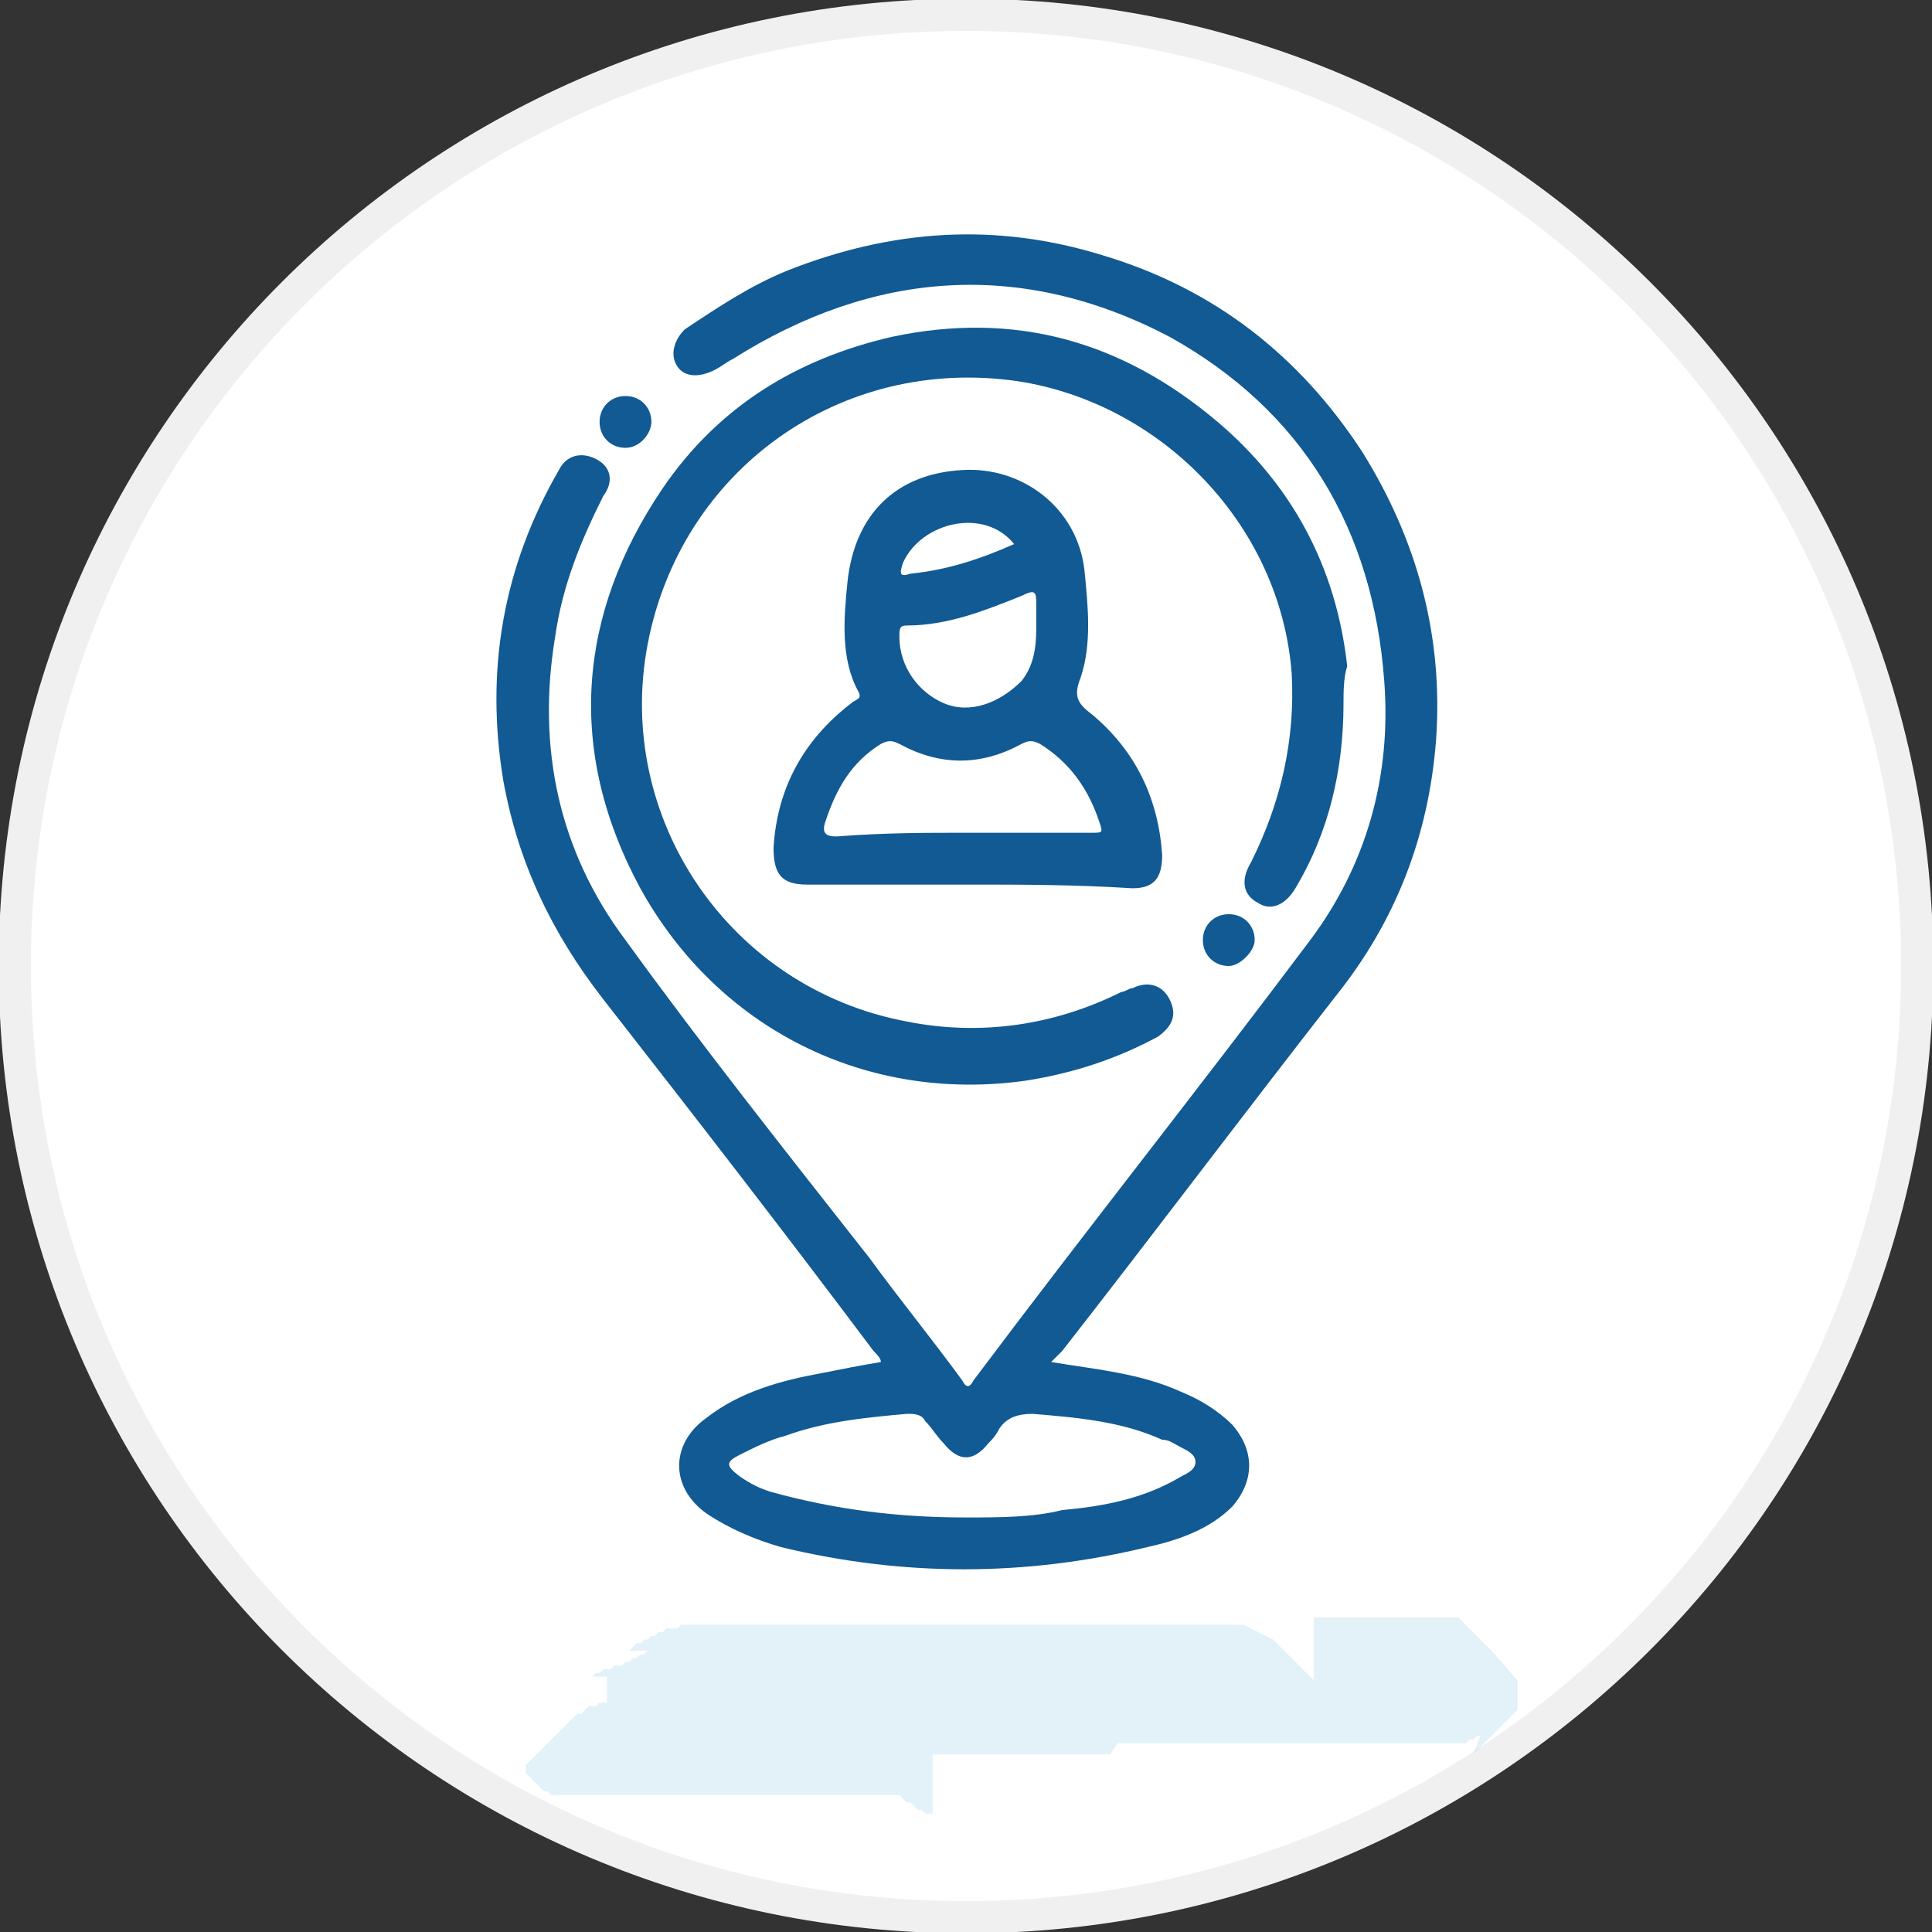
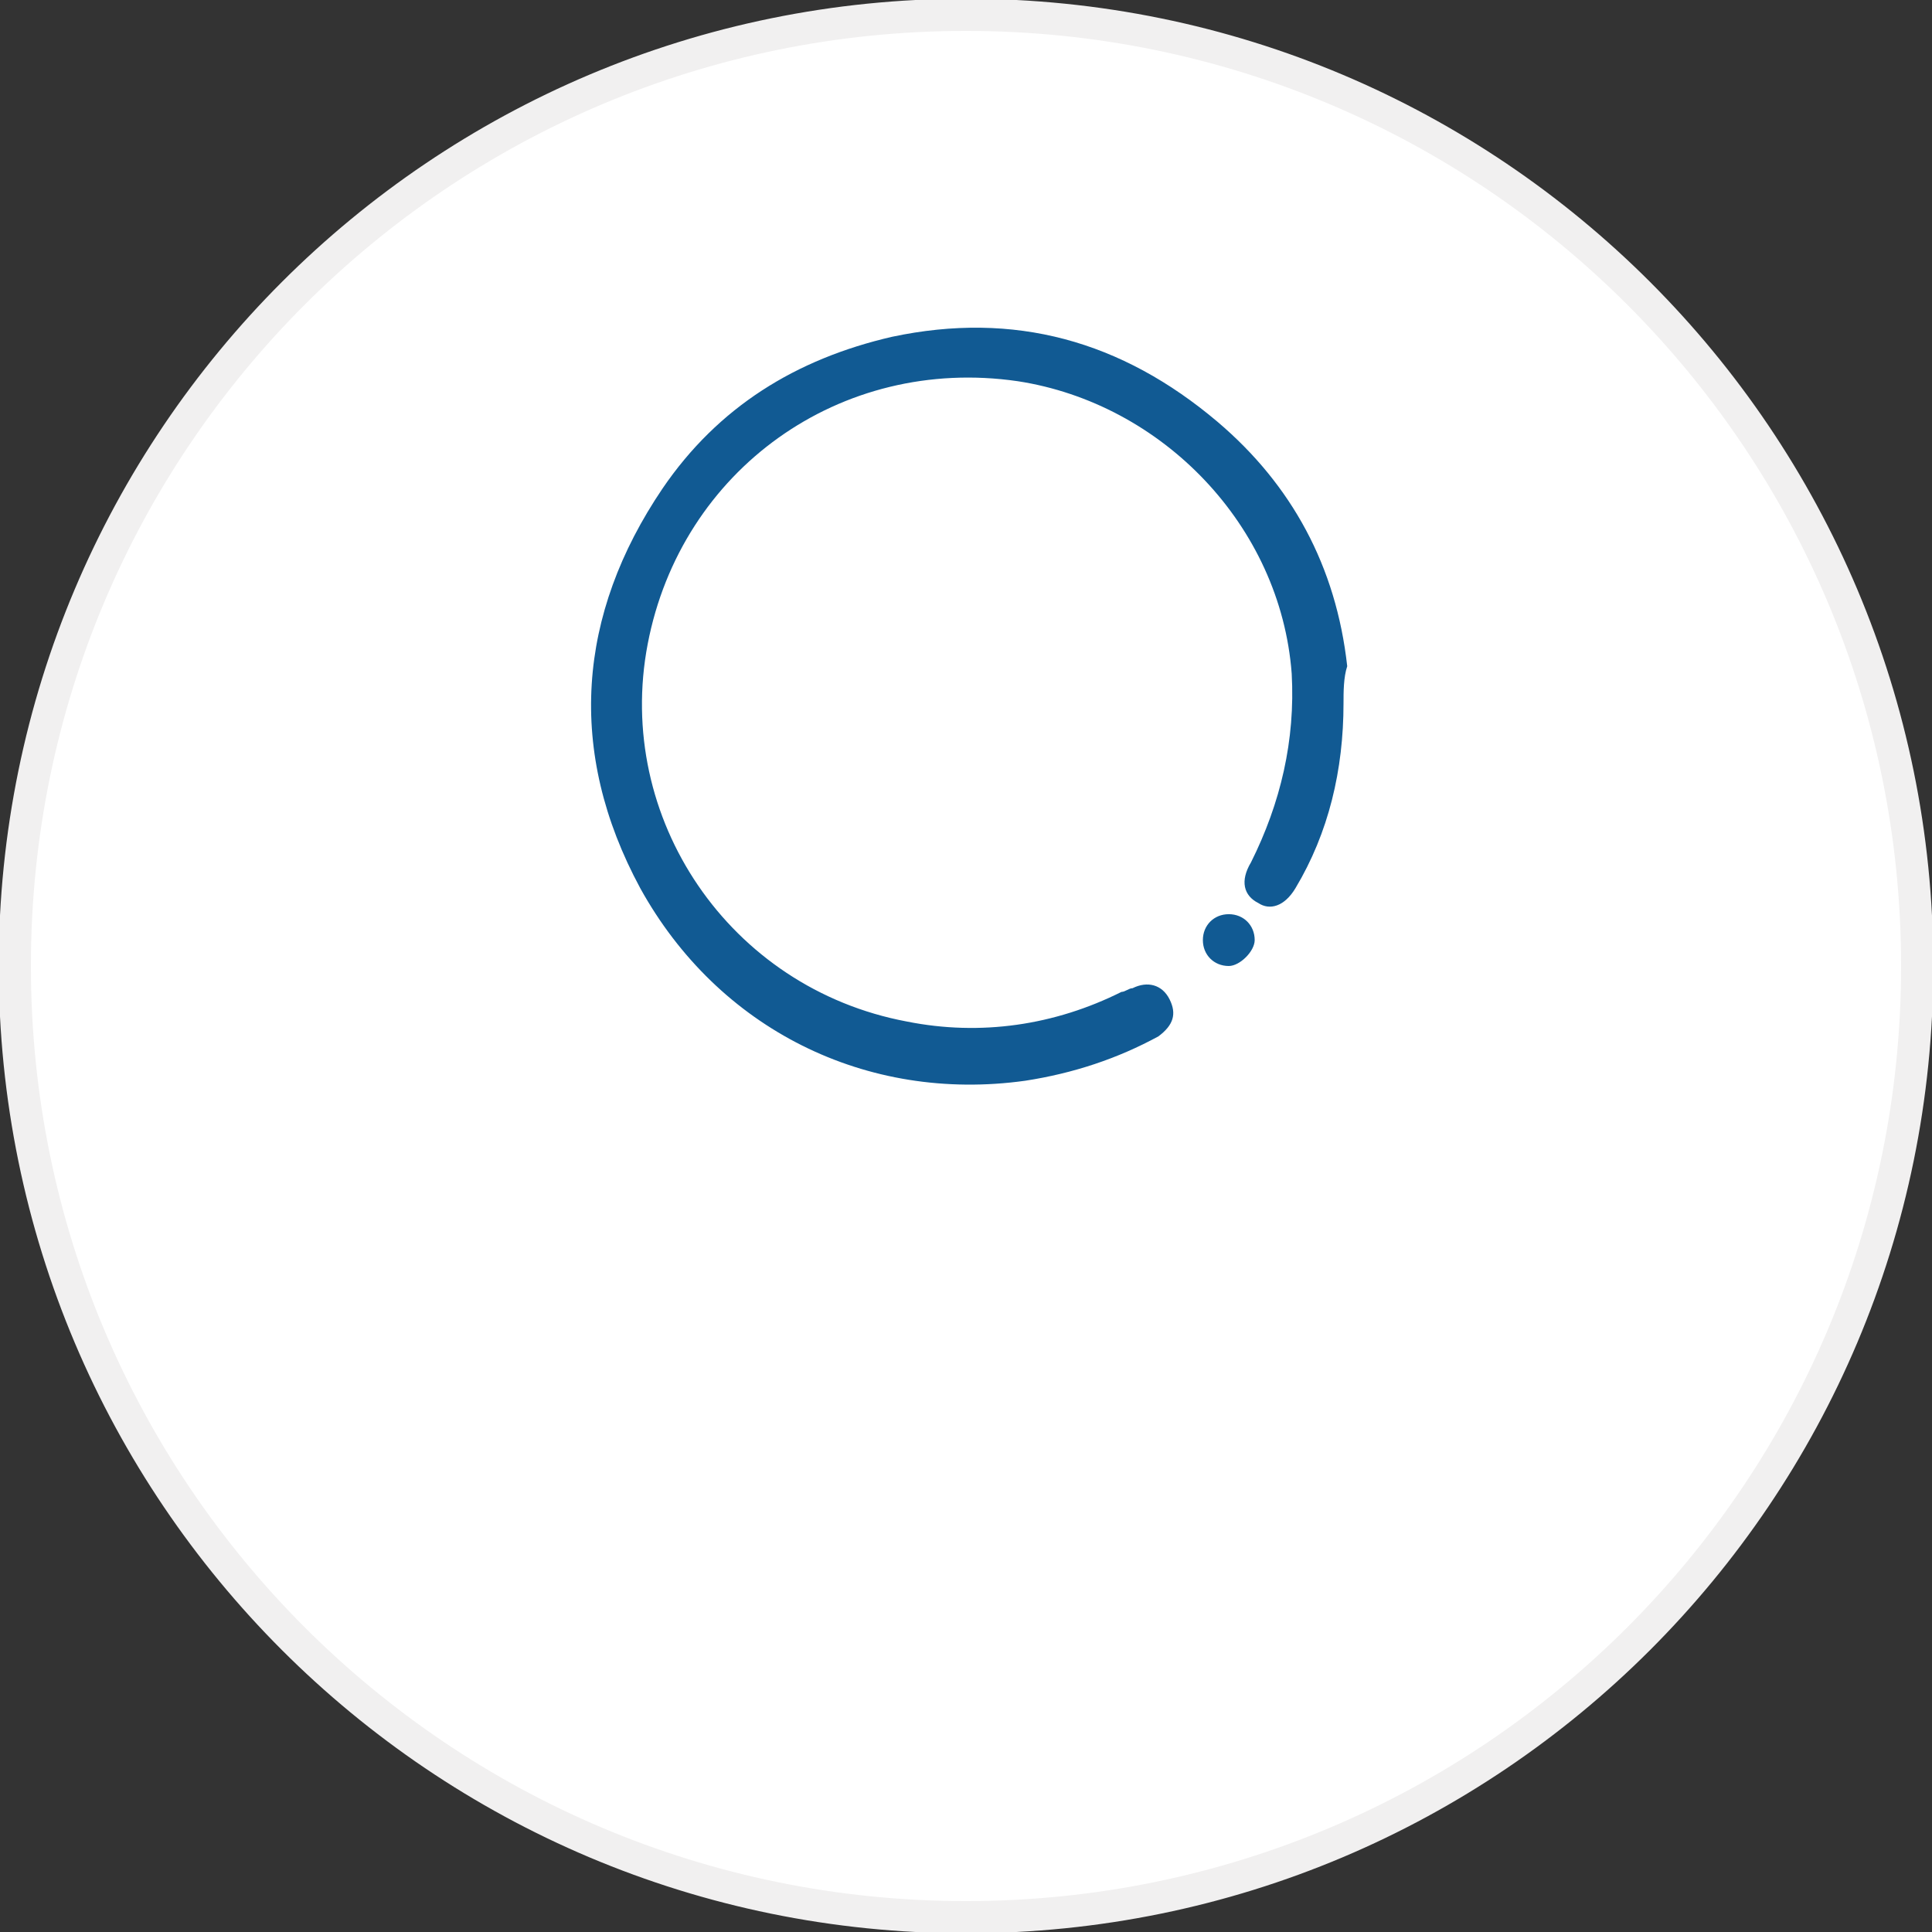
<svg xmlns="http://www.w3.org/2000/svg" id="Layer_1" x="0px" y="0px" viewBox="0 0 52.2 52.2" style="enable-background:new 0 0 52.2 52.2;" xml:space="preserve">
  <rect x="0" y="0" width="52.2" height="52.2" fill="#333333" stroke="none" />
  <style type="text/css">	.st0{fill:#FFFFFF;stroke:#F1F0F0;stroke-width:0.87;}	.st1{fill-rule:evenodd;clip-rule:evenodd;fill:#43A0D9;fill-opacity:0.15;}	.st2{fill:#115A93;}</style>
  <path class="st0" d="M51.8,26.1c0,14.2-11.5,25.7-25.7,25.7S0.4,40.3,0.4,26.1S11.9,0.4,26.1,0.4l0,0C40.3,0.4,51.8,11.9,51.8,26.1z  " />
-   <path class="st1" d="M41,45.4L41,45.4L41,45.4v0.2v0.2v0.1V46v0v0.1v0.1l-0.1,0.1l-0.1,0.1l-0.1,0.1l-0.1,0.1l-0.1,0.1l-0.1,0.1  l-0.1,0.1L40.2,47l-0.1,0.1L40,47.2l-0.1,0.1l-0.1,0.1l0.2-0.5h-0.1L39.8,47h-0.1l-0.1,0.1h-0.1h-0.1h-0.1H39h-0.2h-0.2h-0.2h-0.2  H38h0h-0.2h-0.2h-0.2h-0.2H37h-0.2h-0.2h-0.2h-0.2H36h-3.3h-0.1h-0.1h-0.1h-0.1H32h-0.1h-0.1h-0.1h-0.1h-0.1h-0.1h-0.1h-0.1H31h-0.1  h-0.1h-0.1h-0.1h-0.1h-0.1h-0.1h-0.1L30,47.4h-0.1h-0.1h-0.1h-0.1h-0.1h-0.2h-0.2h-0.2h-0.2h-0.2h-0.2h-0.2H28h-0.2h-1.1h-0.2h-0.2  h-0.2H26h-0.2h-0.2h-0.2h-0.2l0,1.6h-0.1H25l-0.1-0.1h-0.1l-0.1-0.1l-0.1-0.1h-0.1l-0.1-0.1l-0.1-0.1H24h-0.1h-0.1h-0.1h-0.1h-0.1  h-0.1h-0.1h-0.1h-0.1H23h-0.1h-0.1h-0.1h-0.1h-5.7h-0.2h-0.2h-0.2h-0.2h-0.2h-0.2h-0.2h-0.2h-0.2h-0.2l-0.1-0.1h-0.1l-0.1-0.1  l-0.1-0.1l-0.1-0.1L14.3,48l-0.1-0.1v-0.1v-0.1v-0.1V48v-0.1v-0.1v-0.1l0.1-0.1l0.1-0.1l0.1-0.1l0.1-0.1l0.1-0.1l0.1-0.1l0.1-0.1  l0.1-0.1l0.1-0.1l0.1-0.1l0.1-0.1l0.1-0.1l0.1-0.1l0.1-0.1h0.1l0.1-0.1l0.1-0.1H16h0.1l0.1-0.1h0.1l0,0h0.1l0,0l0,0v-0.1l0,0l0,0  l0,0l0,0l0,0v-0.1l0,0v-0.2l0,0v-0.1l0,0l0,0l0,0l0,0l0,0v-0.1l0,0l0,0l0,0l0,0l0,0v-0.1l0,0l0,0H16l0,0l0.1-0.1l0,0h0.1l0.1-0.1  h0.1h0.1l0.1-0.1h0.1h0.1l0.1-0.1H17l0.1-0.1h0.1l0.1-0.1h0.1l0.1-0.1H17l0.1-0.1l0.1-0.1h0.1l0.1-0.1h0.1l0.1-0.1h0.1l0.1-0.1h0.1  L18,44h0.1h0.1h0.1l0.1-0.1h0.1h0.1h0.1h0.1h0.1H19h0.1h0.2h0.2h0.2h0.2h0.2h0.2h0.2h0.2h0.2H21h0.2h0.2h0.2h0.2H22h0.2h0.2h0.2h0.2  H23h0.2h0.2h0.2h0.2H24h0h0.2h0.2h0.2h0.2H25h0.2h0.2h0.2h0.2H26h0.2h0.2h0.2h0.2H27h0.2h0.2H28h0.2h0.2h0.2H29h2.5h0.2h0.2h0.2h0.2  h0.2h0.2H33h0.2h0.2h0.2l0.2,0.1l0.2,0.1l0.2,0.1l0.2,0.1l0.1,0.1l0.1,0.1l0.1,0.1l0.1,0.1l0.1,0.1l0.1,0.1l0.1,0.1l0.1,0.1l0.1,0.1  l0.1,0.1l0.1,0.1v0.1v0.1v0.1V46v0.6v0.1V43v0.1v0.3v0.1v0.1l0,0v0.1h0.1h0.1h0.1h0.1H36h0.1H36h0.1h0.1h0.1h0.1h0.2h0.2H37h0.2h0.2  h0.2h0.2H38h0h0.2h0.2h0.2h0.2H39h0.2h0.2l0.1,0.1l0.1,0.1l0.1,0.1l0.1,0.1l0.1,0.1l0.1,0.1l0.1,0.1l0.1,0.1l0.1,0.1L41,45.4z" />
  <g>
-     <path class="st2" d="M28.4,36.8c1.2,0.2,2.4,0.3,3.5,0.8c0.5,0.2,1,0.5,1.4,0.9c0.6,0.7,0.6,1.5,0,2.2c-0.6,0.6-1.4,0.9-2.3,1.1   c-3.3,0.8-6.6,0.8-9.9,0c-0.7-0.2-1.4-0.5-2-0.9c-1-0.7-1-1.9,0-2.6c0.9-0.7,2-1,3.1-1.2c0.5-0.1,1-0.2,1.6-0.3   c0-0.1-0.1-0.2-0.2-0.3c-2.4-3.2-4.8-6.3-7.3-9.5c-1.4-1.8-2.3-3.7-2.7-5.9c-0.5-3,0-5.8,1.5-8.4c0.2-0.4,0.6-0.5,1-0.3   c0.4,0.2,0.5,0.6,0.2,1c-0.6,1.2-1.1,2.4-1.3,3.8c-0.5,3,0.1,5.8,1.9,8.2c2.1,2.9,4.4,5.8,6.6,8.6c0.8,1.1,1.7,2.2,2.5,3.3   c0.1,0.2,0.2,0.2,0.3,0c3-4,6.1-7.9,9.1-11.9c1.5-2,2.2-4.4,2-7c-0.3-4.1-2.2-7.3-5.8-9.3C27.6,7,23.6,7.3,19.8,9.7   c-0.2,0.1-0.3,0.2-0.5,0.3c-0.4,0.2-0.8,0.2-1-0.1c-0.2-0.3-0.1-0.7,0.2-1c0.9-0.6,1.8-1.2,2.8-1.6c2.8-1.1,5.6-1.3,8.5-0.4   c3,0.9,5.3,2.7,7,5.3c1.5,2.4,2.2,5,2,7.8c-0.2,2.6-1.1,4.9-2.7,6.9c-2.5,3.2-4.9,6.4-7.4,9.6C28.6,36.6,28.5,36.7,28.4,36.8z    M26.1,41c0.9,0,1.8,0,2.6-0.2c1.1-0.1,2.2-0.3,3.2-0.9c0.2-0.1,0.4-0.2,0.4-0.4c0-0.2-0.2-0.3-0.4-0.4c-0.2-0.1-0.3-0.2-0.5-0.2   c-1.1-0.5-2.3-0.6-3.5-0.7c-0.4,0-0.7,0.1-0.9,0.4c-0.1,0.2-0.2,0.3-0.3,0.4c-0.4,0.5-0.8,0.5-1.2,0c-0.2-0.2-0.3-0.4-0.5-0.6   c-0.1-0.2-0.3-0.2-0.5-0.2c-1.1,0.1-2.2,0.2-3.3,0.6c-0.4,0.1-0.8,0.3-1.2,0.5c-0.4,0.2-0.4,0.3,0,0.6c0.3,0.2,0.5,0.3,0.8,0.4   C22.6,40.8,24.3,41,26.1,41z" />
    <path class="st2" d="M36.3,19c0,1.8-0.4,3.5-1.3,5c-0.3,0.5-0.7,0.6-1,0.4c-0.4-0.2-0.5-0.6-0.2-1.1c0.8-1.6,1.2-3.3,1.1-5.1   c-0.3-4-3.5-7.3-7.4-7.9c-4.8-0.7-9.1,2.4-10,7.1c-0.9,4.7,2.2,9.3,7,10.2c2,0.4,4,0.1,5.8-0.8c0.1,0,0.2-0.1,0.3-0.1   c0.4-0.2,0.8-0.1,1,0.3c0.2,0.4,0.1,0.7-0.3,1c-1.1,0.6-2.3,1-3.6,1.2c-4.3,0.6-8.3-1.4-10.4-5.2c-2-3.7-1.7-7.4,0.6-10.8   c1.5-2.2,3.6-3.5,6.2-4.1c3.3-0.7,6.2,0.1,8.8,2.3c2,1.7,3.2,3.9,3.5,6.6C36.3,18.3,36.3,18.7,36.3,19z" />
-     <path class="st2" d="M26.1,23.9c-1.4,0-2.9,0-4.3,0c-0.7,0-0.9-0.3-0.9-1C21,21.3,21.7,20,23,19c0.1-0.1,0.3-0.1,0.2-0.3   c-0.5-0.9-0.4-2-0.3-3c0.2-1.8,1.3-2.9,3.1-3c1.6-0.1,3.1,1,3.3,2.7c0.1,1,0.2,2-0.1,2.9c-0.2,0.5-0.1,0.7,0.3,1   c1.2,1,1.8,2.3,1.9,3.8c0,0.6-0.2,0.9-0.8,0.9C29,23.9,27.6,23.9,26.1,23.9z M26.1,22.5c1.1,0,2.3,0,3.4,0c0.3,0,0.3,0,0.2-0.3   c-0.3-0.9-0.8-1.6-1.6-2.1c-0.2-0.1-0.3-0.1-0.5,0c-1.1,0.6-2.2,0.6-3.3,0c-0.2-0.1-0.3-0.1-0.5,0c-0.8,0.5-1.2,1.2-1.5,2.1   c-0.1,0.3,0,0.4,0.3,0.4C23.9,22.5,25,22.5,26.1,22.5z M28,16.8c0-0.2,0-0.3,0-0.4c0-0.4,0-0.5-0.4-0.3c-1,0.4-2,0.8-3.1,0.8   c-0.2,0-0.2,0.1-0.2,0.3c0,0.8,0.5,1.5,1.2,1.8c0.7,0.3,1.5,0,2.1-0.6C28,17.9,28,17.3,28,16.8z M27.4,14.7c-0.8-1-2.5-0.6-3,0.5   c-0.1,0.3-0.1,0.4,0.2,0.3C25.6,15.4,26.5,15.1,27.4,14.7z" />
    <path class="st2" d="M33.2,26.1c-0.4,0-0.7-0.3-0.7-0.7c0-0.4,0.3-0.7,0.7-0.7c0.4,0,0.7,0.3,0.7,0.7   C33.9,25.7,33.5,26.1,33.2,26.1z" />
-     <path class="st2" d="M16.9,12.1c-0.4,0-0.7-0.3-0.7-0.7c0-0.4,0.3-0.7,0.7-0.7c0.4,0,0.7,0.3,0.7,0.7   C17.6,11.7,17.3,12.1,16.9,12.1z" />
  </g>
</svg>